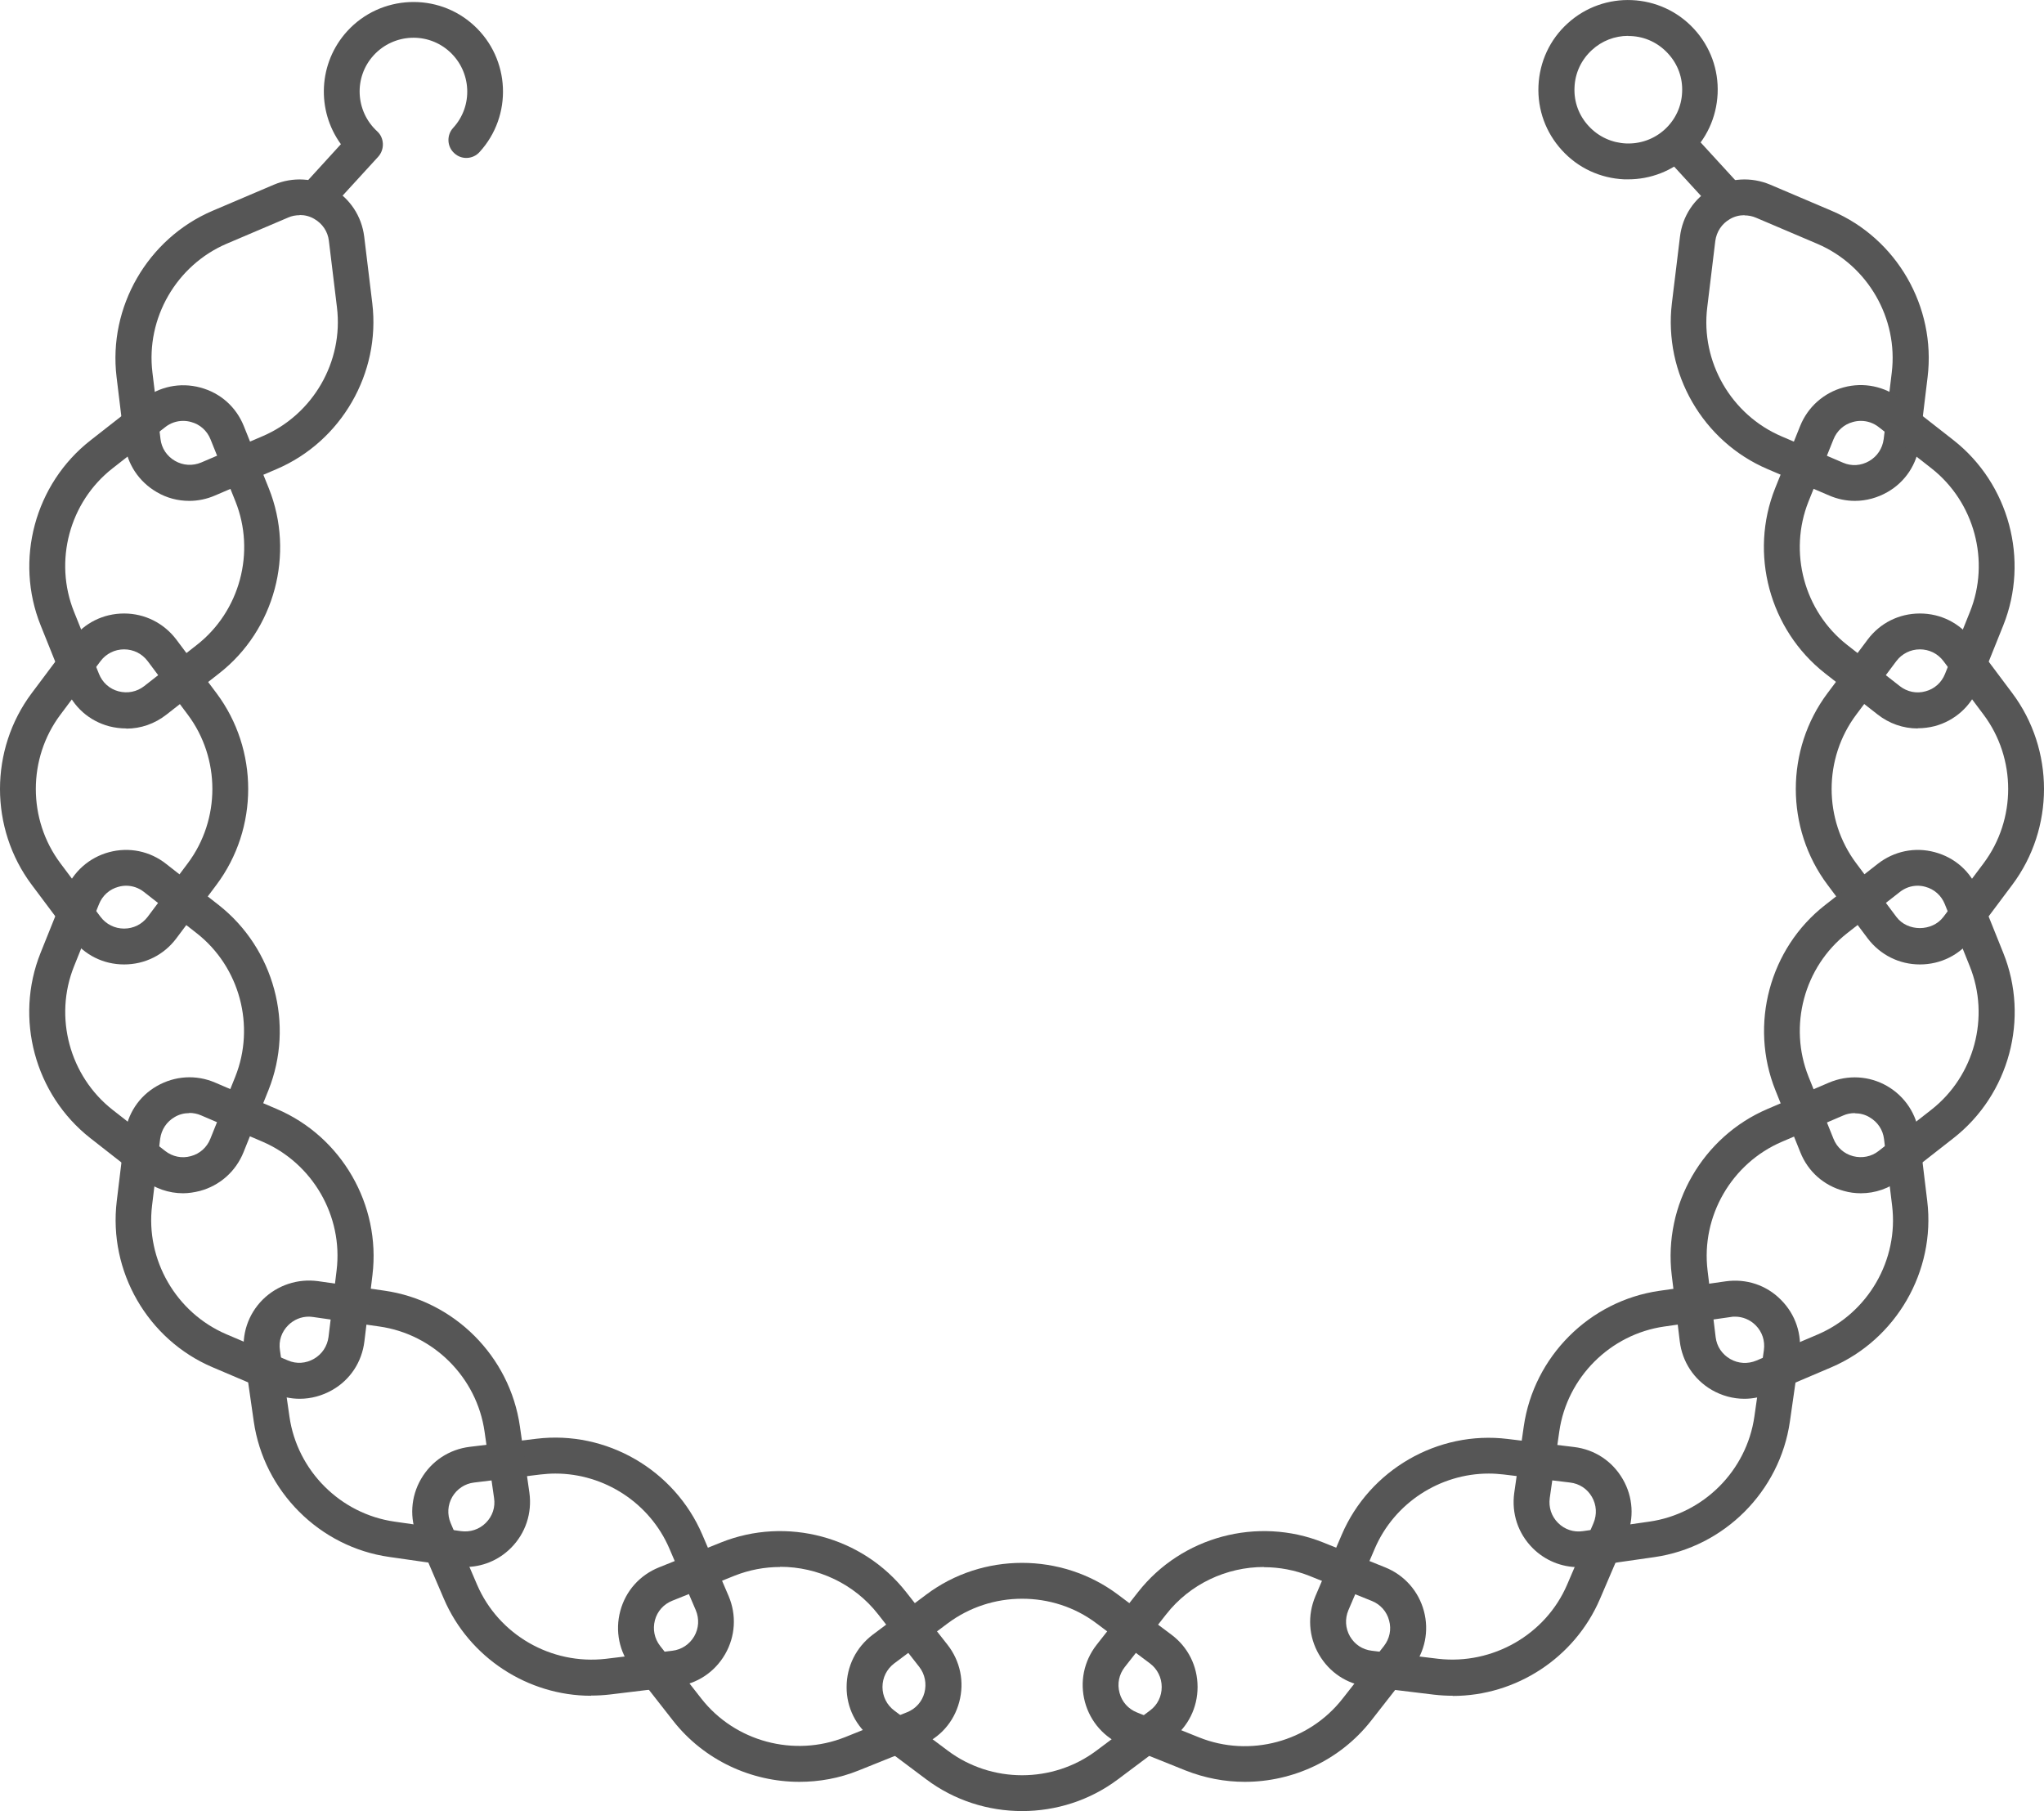
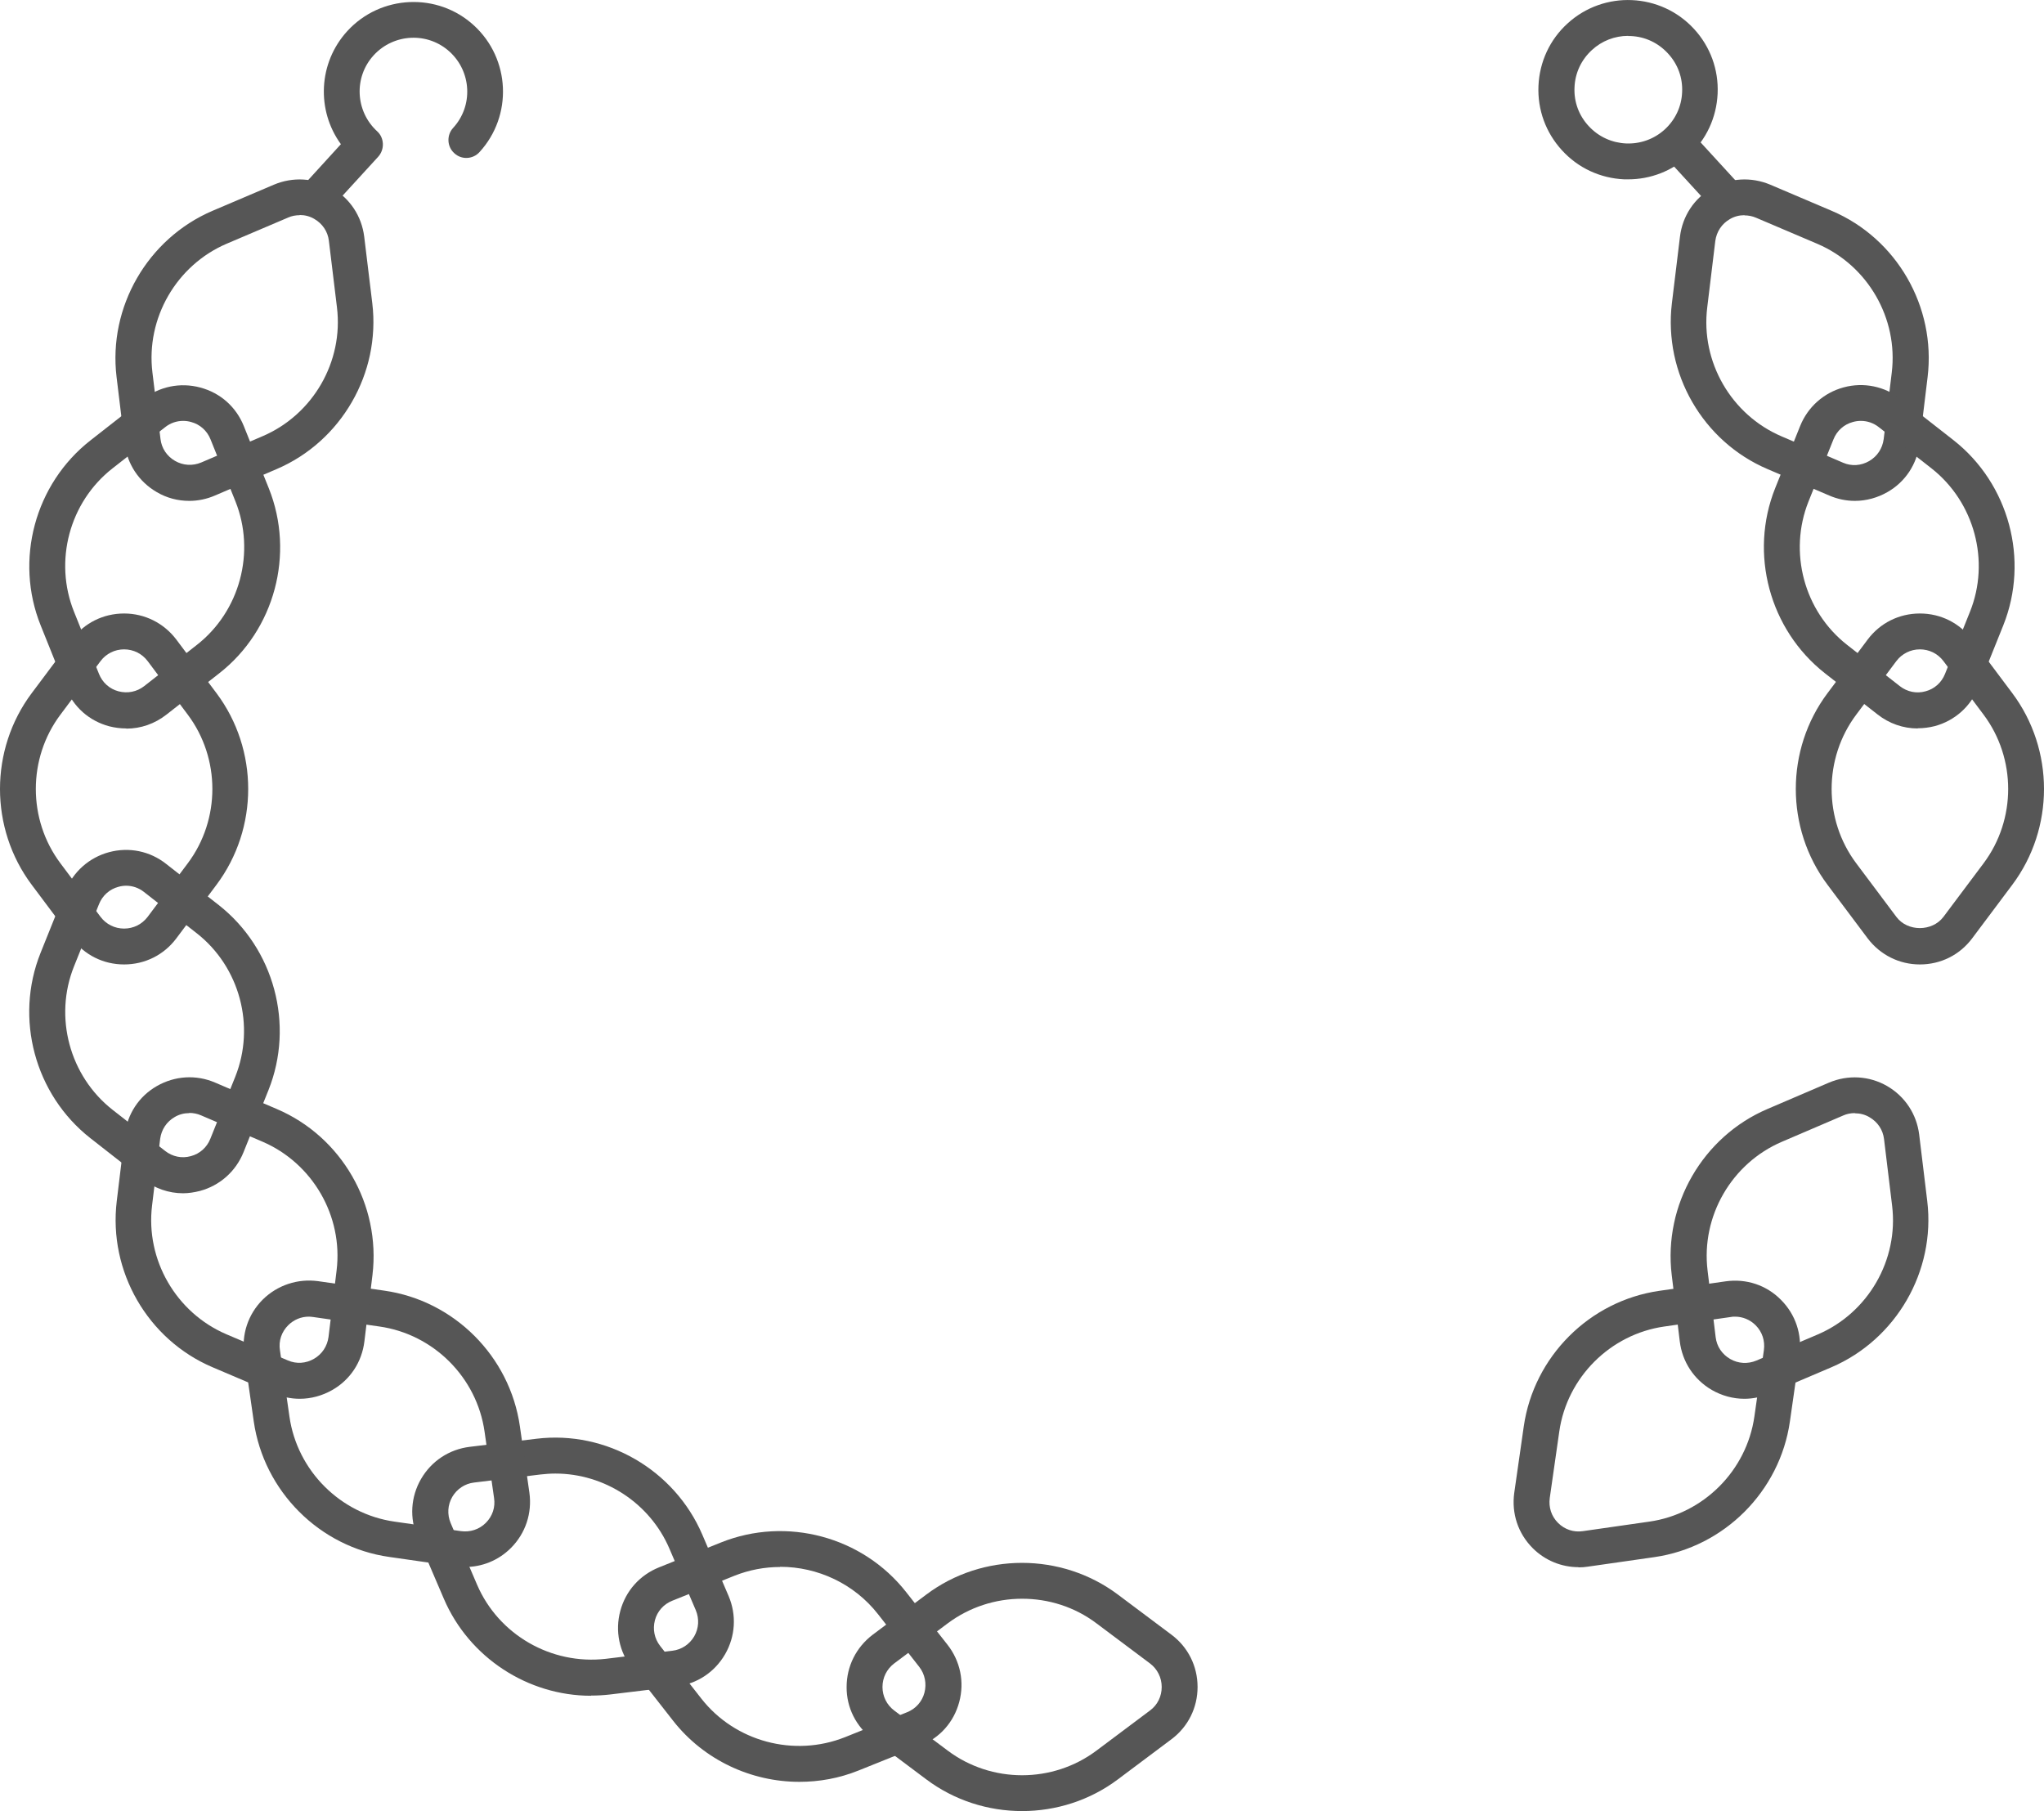
<svg xmlns="http://www.w3.org/2000/svg" id="Layer_2" viewBox="0 0 113.98 100.99">
  <defs>
    <style>.cls-1{fill:#565656;}</style>
  </defs>
  <g id="Layer_1-2">
    <path class="cls-1" d="m44.57,99.36c-2.68,0-5.31-1.21-7.03-3.4l-2.3-2.94c-.71-.91-.95-2.07-.65-3.19.3-1.12,1.09-2,2.16-2.43l3.46-1.39c3.65-1.46,7.89-.33,10.32,2.77l2.31,2.94c.71.91.95,2.07.65,3.19-.3,1.12-1.08,2-2.16,2.43l-3.46,1.39c-1.07.43-2.18.63-3.29.63Zm-1.07-11.98c-.86,0-1.72.16-2.55.49l-3.46,1.39c-.48.19-.84.59-.97,1.09-.13.5-.03,1.02.29,1.43l2.3,2.94c1.88,2.4,5.17,3.28,8.01,2.15l3.46-1.39c.48-.19.84-.59.97-1.09.13-.5.03-1.03-.29-1.44l-2.3-2.94c-1.33-1.7-3.37-2.64-5.45-2.64Z" />
    <path class="cls-1" d="m32.96,94.56c-3.52,0-6.8-2.12-8.21-5.41l-1.47-3.43c-.45-1.06-.38-2.25.2-3.25s1.57-1.65,2.71-1.79l3.71-.45c3.91-.48,7.71,1.73,9.26,5.34l1.47,3.43c.45,1.06.38,2.25-.2,3.25-.58,1-1.57,1.65-2.71,1.79l-3.71.45c-.35.04-.7.06-1.05.06Zm-2-12.39c-.27,0-.54.02-.81.05l-3.71.45c-.52.06-.96.36-1.22.8-.26.45-.29.98-.09,1.46l1.47,3.43c1.2,2.8,4.14,4.49,7.18,4.14l3.71-.45c.52-.06.96-.36,1.22-.8.26-.45.29-.98.09-1.46l-1.47-3.43c-1.09-2.55-3.63-4.19-6.36-4.19Z" />
    <path class="cls-1" d="m25.94,87.39c-.17,0-.35-.01-.53-.04l-3.7-.53c-3.89-.55-7-3.66-7.56-7.56l-.53-3.7c-.16-1.14.21-2.27,1.03-3.09.82-.81,1.95-1.18,3.08-1.03l3.7.53c3.89.55,7,3.66,7.56,7.56l.53,3.7c.16,1.14-.21,2.27-1.03,3.09-.69.69-1.6,1.06-2.56,1.06Zm-8.72-13.97c-.43,0-.84.17-1.15.48-.37.37-.54.87-.46,1.39l.53,3.7c.43,3.02,2.84,5.43,5.86,5.86l3.7.53c.51.07,1.02-.09,1.39-.46.37-.37.54-.87.46-1.39l-.53-3.7c-.43-3.02-2.84-5.43-5.86-5.86l-3.7-.53c-.08-.01-.16-.02-.24-.02Z" />
    <path class="cls-1" d="m103.43,27.93c-.48,0-.97-.1-1.43-.3l-3.43-1.47c-3.62-1.54-5.81-5.35-5.34-9.25l.45-3.71c.14-1.15.79-2.14,1.79-2.71,1-.57,2.18-.64,3.25-.19l3.43,1.46c3.62,1.54,5.81,5.35,5.34,9.26l-.45,3.71c-.14,1.15-.79,2.14-1.79,2.71-.56.32-1.19.49-1.81.49Zm-6.16-15.93c-.28,0-.56.07-.81.22-.45.26-.74.7-.81,1.22l-.45,3.71c-.37,3.03,1.34,5.98,4.14,7.18l3.43,1.47c.48.21,1.01.17,1.46-.09.45-.26.74-.7.81-1.22l.45-3.71c.37-3.03-1.34-5.98-4.14-7.18l-3.43-1.46c-.21-.09-.43-.13-.64-.13Z" />
    <path class="cls-1" d="m16.71,78c-.48,0-.97-.1-1.43-.3l-3.43-1.46c-3.62-1.54-5.81-5.35-5.34-9.26l.45-3.71c.14-1.15.79-2.14,1.79-2.71,1-.57,2.18-.65,3.25-.19l3.43,1.47c3.62,1.54,5.81,5.35,5.34,9.25l-.45,3.71c-.14,1.15-.79,2.14-1.79,2.71-.56.32-1.19.49-1.81.49Zm-6.16-15.93c-.28,0-.56.07-.81.22-.45.26-.74.7-.81,1.22l-.45,3.71c-.37,3.03,1.34,5.98,4.14,7.18l3.43,1.46c.48.21,1.01.17,1.46-.09.45-.26.74-.7.81-1.22l.45-3.71c.37-3.03-1.34-5.98-4.14-7.18l-3.43-1.47c-.21-.09-.43-.13-.64-.13Z" />
    <path class="cls-1" d="m106.93,40.62c-.8,0-1.58-.27-2.23-.78l-2.94-2.3c-3.09-2.43-4.23-6.67-2.77-10.32l1.39-3.46c.43-1.07,1.32-1.86,2.43-2.16,1.11-.3,2.28-.06,3.19.65l2.94,2.3c3.09,2.43,4.23,6.67,2.77,10.32l-1.39,3.46c-.43,1.07-1.32,1.86-2.43,2.16-.32.08-.63.12-.95.12Zm-3.17-17.15c-.14,0-.29.02-.43.06-.5.13-.9.49-1.09.97l-1.39,3.46c-1.13,2.83-.25,6.12,2.15,8l2.94,2.3c.41.32.93.43,1.43.29.5-.13.9-.49,1.09-.97l1.39-3.46c1.14-2.83.25-6.12-2.14-8l-2.94-2.3c-.29-.23-.64-.35-1-.35Z" />
    <path class="cls-1" d="m10.21,66.54c-.8,0-1.58-.27-2.24-.78l-2.94-2.3c-3.09-2.43-4.23-6.67-2.77-10.32l1.39-3.46c.43-1.07,1.32-1.86,2.43-2.16,1.12-.3,2.28-.06,3.18.65l2.94,2.3c3.09,2.43,4.23,6.67,2.77,10.32l-1.39,3.46c-.43,1.07-1.32,1.86-2.43,2.16-.32.08-.63.13-.95.13Zm-3.17-17.15c-.14,0-.29.02-.43.06-.5.13-.9.49-1.09.97l-1.39,3.46c-1.14,2.83-.25,6.12,2.14,8l2.94,2.3c.41.32.93.43,1.43.29.5-.13.9-.49,1.09-.97l1.39-3.46c1.13-2.83.25-6.12-2.15-8l-2.94-2.3c-.29-.23-.64-.35-1-.35Z" />
    <path class="cls-1" d="m107.06,53.78c-1.15,0-2.21-.53-2.91-1.45l-2.24-2.99c-2.36-3.15-2.36-7.54,0-10.69l2.24-2.99c.69-.92,1.75-1.45,2.91-1.45h0c1.16,0,2.21.53,2.91,1.45l2.24,2.99c2.36,3.15,2.36,7.54,0,10.69l-2.24,2.99c-.69.92-1.75,1.45-2.91,1.45h0Zm0-17.57c-.52,0-1,.24-1.31.65l-2.24,2.99c-1.83,2.44-1.83,5.85,0,8.29l2.24,2.99c.62.83,1.99.83,2.62,0l2.24-2.99c1.83-2.44,1.83-5.85,0-8.29l-2.24-2.99c-.31-.41-.79-.65-1.31-.65h0Z" />
    <path class="cls-1" d="m6.92,53.78h0c-1.16,0-2.21-.53-2.91-1.45l-2.24-2.99c-2.36-3.15-2.36-7.54,0-10.69l2.24-2.99c.69-.92,1.75-1.45,2.91-1.45h0c1.15,0,2.21.53,2.91,1.45l2.24,2.99c2.36,3.15,2.36,7.54,0,10.69l-2.24,2.99c-.69.92-1.75,1.45-2.91,1.45Zm0-17.57c-.52,0-1,.24-1.31.65l-2.24,2.99c-1.83,2.44-1.83,5.85,0,8.29l2.24,2.99c.31.41.79.65,1.31.65h0c.52,0,1-.24,1.31-.65l2.24-2.99c1.83-2.44,1.83-5.85,0-8.29l-2.24-2.99c-.31-.41-.79-.65-1.31-.65Z" />
-     <path class="cls-1" d="m103.77,66.54c-.32,0-.64-.04-.95-.13-1.12-.3-2-1.08-2.43-2.16l-1.39-3.46c-1.46-3.65-.33-7.9,2.77-10.32l2.94-2.3c.91-.71,2.07-.95,3.18-.65,1.12.3,2,1.08,2.43,2.16l1.39,3.46c1.47,3.65.33,7.89-2.77,10.32l-2.94,2.3c-.65.51-1.43.78-2.23.78Zm3.17-17.15c-.36,0-.71.12-1,.35l-2.94,2.3c-2.4,1.88-3.28,5.17-2.15,8l1.39,3.46c.19.48.59.84,1.09.97.5.13,1.03.03,1.43-.29l2.94-2.3c2.4-1.88,3.28-5.17,2.14-8l-1.39-3.46c-.19-.48-.59-.84-1.09-.97-.14-.04-.29-.06-.43-.06Z" />
    <path class="cls-1" d="m7.04,40.62c-.32,0-.63-.04-.95-.12-1.12-.3-2-1.08-2.43-2.16l-1.39-3.46c-1.47-3.65-.33-7.89,2.77-10.32l2.94-2.3c.91-.71,2.07-.95,3.19-.65,1.12.3,2,1.08,2.43,2.16l1.39,3.46c1.46,3.65.33,7.9-2.77,10.32l-2.94,2.3c-.65.51-1.43.78-2.23.78Zm3.17-17.15c-.36,0-.71.12-1,.35l-2.94,2.3c-2.4,1.88-3.28,5.17-2.14,8l1.39,3.46c.19.48.59.84,1.09.97.5.13,1.02.03,1.43-.29l2.94-2.3c2.4-1.88,3.28-5.17,2.15-8l-1.39-3.46c-.19-.48-.59-.84-1.09-.97-.14-.04-.29-.06-.43-.06Z" />
    <path class="cls-1" d="m97.27,78c-.63,0-1.25-.17-1.81-.49-1-.58-1.65-1.57-1.79-2.71l-.45-3.71c-.47-3.9,1.73-7.71,5.34-9.25l3.43-1.47c1.06-.45,2.25-.38,3.24.19,1,.58,1.65,1.57,1.79,2.71l.45,3.71c.47,3.9-1.73,7.71-5.34,9.26l-3.43,1.46c-.46.2-.95.3-1.43.3Zm6.16-15.93c-.22,0-.44.04-.64.13l-3.43,1.47c-2.8,1.2-4.51,4.15-4.14,7.18l.45,3.71c.06.52.36.96.81,1.22.45.26.98.29,1.46.09l3.43-1.46c2.8-1.2,4.51-4.15,4.14-7.18l-.45-3.71c-.06-.52-.36-.96-.81-1.22-.25-.15-.53-.22-.81-.22Z" />
    <path class="cls-1" d="m10.55,27.93c-.63,0-1.25-.16-1.81-.49-1-.58-1.65-1.57-1.79-2.71l-.45-3.71c-.47-3.9,1.73-7.71,5.34-9.26l3.43-1.46c1.06-.45,2.25-.38,3.25.19,1,.58,1.65,1.57,1.79,2.71l.45,3.71c.47,3.9-1.73,7.71-5.34,9.25l-3.43,1.47c-.46.2-.95.3-1.43.3Zm6.16-15.93c-.22,0-.44.04-.64.13l-3.43,1.46c-2.8,1.2-4.51,4.15-4.14,7.18l.45,3.71c.06.52.36.96.81,1.22.45.26.98.29,1.46.09l3.43-1.47c2.8-1.2,4.51-4.15,4.14-7.18l-.45-3.71c-.06-.52-.36-.96-.81-1.22-.25-.15-.53-.22-.81-.22Z" />
    <path class="cls-1" d="m88.03,87.39c-.95,0-1.87-.37-2.56-1.06-.82-.82-1.19-1.94-1.03-3.09l.53-3.7c.56-3.89,3.66-7,7.56-7.56l3.7-.53c1.15-.16,2.27.21,3.08,1.03.82.82,1.19,1.94,1.03,3.09l-.53,3.7c-.56,3.89-3.66,7-7.56,7.56l-3.7.53c-.18.03-.35.04-.53.04Zm8.72-13.97c-.08,0-.16,0-.24.02l-3.7.53c-3.02.43-5.43,2.84-5.86,5.86l-.53,3.7c-.07.52.09,1.02.46,1.39.37.37.88.54,1.39.46l3.7-.53c3.02-.43,5.43-2.84,5.86-5.86l.53-3.7c.07-.52-.09-1.02-.46-1.39-.31-.31-.72-.48-1.15-.48Z" />
-     <path class="cls-1" d="m81.02,94.56c-.35,0-.7-.02-1.05-.06l-3.71-.45c-1.15-.14-2.13-.79-2.71-1.79-.58-1-.65-2.18-.2-3.25l1.47-3.43c1.55-3.62,5.36-5.82,9.25-5.34l3.71.45c1.15.14,2.13.79,2.71,1.79s.65,2.18.2,3.25l-1.47,3.43c-1.41,3.29-4.68,5.41-8.21,5.41Zm2-12.39c-2.73,0-5.27,1.64-6.36,4.19l-1.47,3.43c-.2.48-.17,1.01.09,1.46.26.45.7.74,1.22.8l3.71.45c3.02.34,5.98-1.34,7.18-4.14l1.47-3.43c.2-.48.17-1.01-.09-1.46-.26-.45-.7-.74-1.22-.8l-3.71-.45c-.27-.03-.54-.05-.81-.05Z" />
-     <path class="cls-1" d="m69.41,99.36c-1.11,0-2.22-.21-3.29-.63l-3.46-1.39c-1.07-.43-1.86-1.32-2.16-2.43-.3-1.12-.06-2.28.65-3.19l2.31-2.94c2.43-3.1,6.67-4.23,10.32-2.77l3.46,1.39c1.07.43,1.86,1.32,2.16,2.43.3,1.12.06,2.28-.65,3.19h0l-2.3,2.94c-1.72,2.19-4.35,3.4-7.03,3.4Zm1.07-11.98c-2.08,0-4.12.94-5.45,2.64l-2.31,2.94c-.32.41-.43.93-.29,1.44.13.5.49.9.97,1.09l3.46,1.39c2.83,1.14,6.12.25,8-2.15l2.31-2.94c.32-.41.43-.93.29-1.43-.13-.5-.49-.9-.97-1.09l-3.46-1.39c-.83-.33-1.69-.49-2.55-.49Z" />
    <path class="cls-1" d="m56.99,100.99c-1.88,0-3.77-.59-5.34-1.77l-2.99-2.24c-.92-.7-1.46-1.76-1.45-2.91,0-1.15.53-2.21,1.45-2.91l2.99-2.24c3.14-2.36,7.54-2.36,10.69,0l2.99,2.24c.92.69,1.45,1.75,1.45,2.91,0,1.16-.53,2.22-1.45,2.91h0l-2.99,2.24c-1.57,1.18-3.46,1.77-5.34,1.77Zm0-11.84c-1.46,0-2.92.46-4.14,1.37l-2.99,2.24c-.41.31-.65.79-.65,1.31s.24,1,.65,1.31l2.99,2.24c2.44,1.83,5.85,1.83,8.29,0l2.99-2.24c.42-.31.65-.79.65-1.31s-.24-1-.65-1.31l-2.99-2.24c-1.22-.92-2.68-1.37-4.14-1.37Z" />
    <rect class="cls-1" x="93.83" y="7.42" width="2" height="4" transform="translate(18.55 66.54) rotate(-42.5)" />
    <path class="cls-1" d="m90.79,10c-.07,0-.15,0-.22,0-1.33-.06-2.57-.63-3.47-1.62-.9-.98-1.37-2.26-1.31-3.6.06-1.33.63-2.57,1.62-3.47,2.03-1.86,5.2-1.72,7.06.31.9.98,1.37,2.26,1.31,3.6-.06,1.33-.63,2.57-1.62,3.47-.93.85-2.12,1.31-3.37,1.31Zm0-8c-.75,0-1.47.28-2.02.79-.59.54-.94,1.28-.97,2.08-.04.8.24,1.57.79,2.16,1.12,1.22,3.02,1.3,4.24.19.59-.54.94-1.28.97-2.08.04-.8-.24-1.57-.79-2.16-.54-.59-1.28-.94-2.08-.97-.04,0-.09,0-.13,0Z" />
    <path class="cls-1" d="m17.66,12c-.24,0-.48-.09-.68-.26-.41-.38-.43-1.01-.06-1.41l2.09-2.29c-1.37-1.88-1.27-4.53.36-6.31,1.86-2.03,5.04-2.17,7.06-.31,2.03,1.86,2.17,5.03.31,7.06-.37.41-1.01.44-1.41.06-.41-.37-.43-1.01-.06-1.41,1.12-1.22,1.03-3.12-.19-4.24-1.22-1.12-3.12-1.03-4.24.19-1.12,1.22-1.03,3.12.19,4.24.2.18.31.43.32.7.01.26-.08.52-.26.72l-2.7,2.95c-.2.21-.47.32-.74.32Z" />
  </g>
</svg>